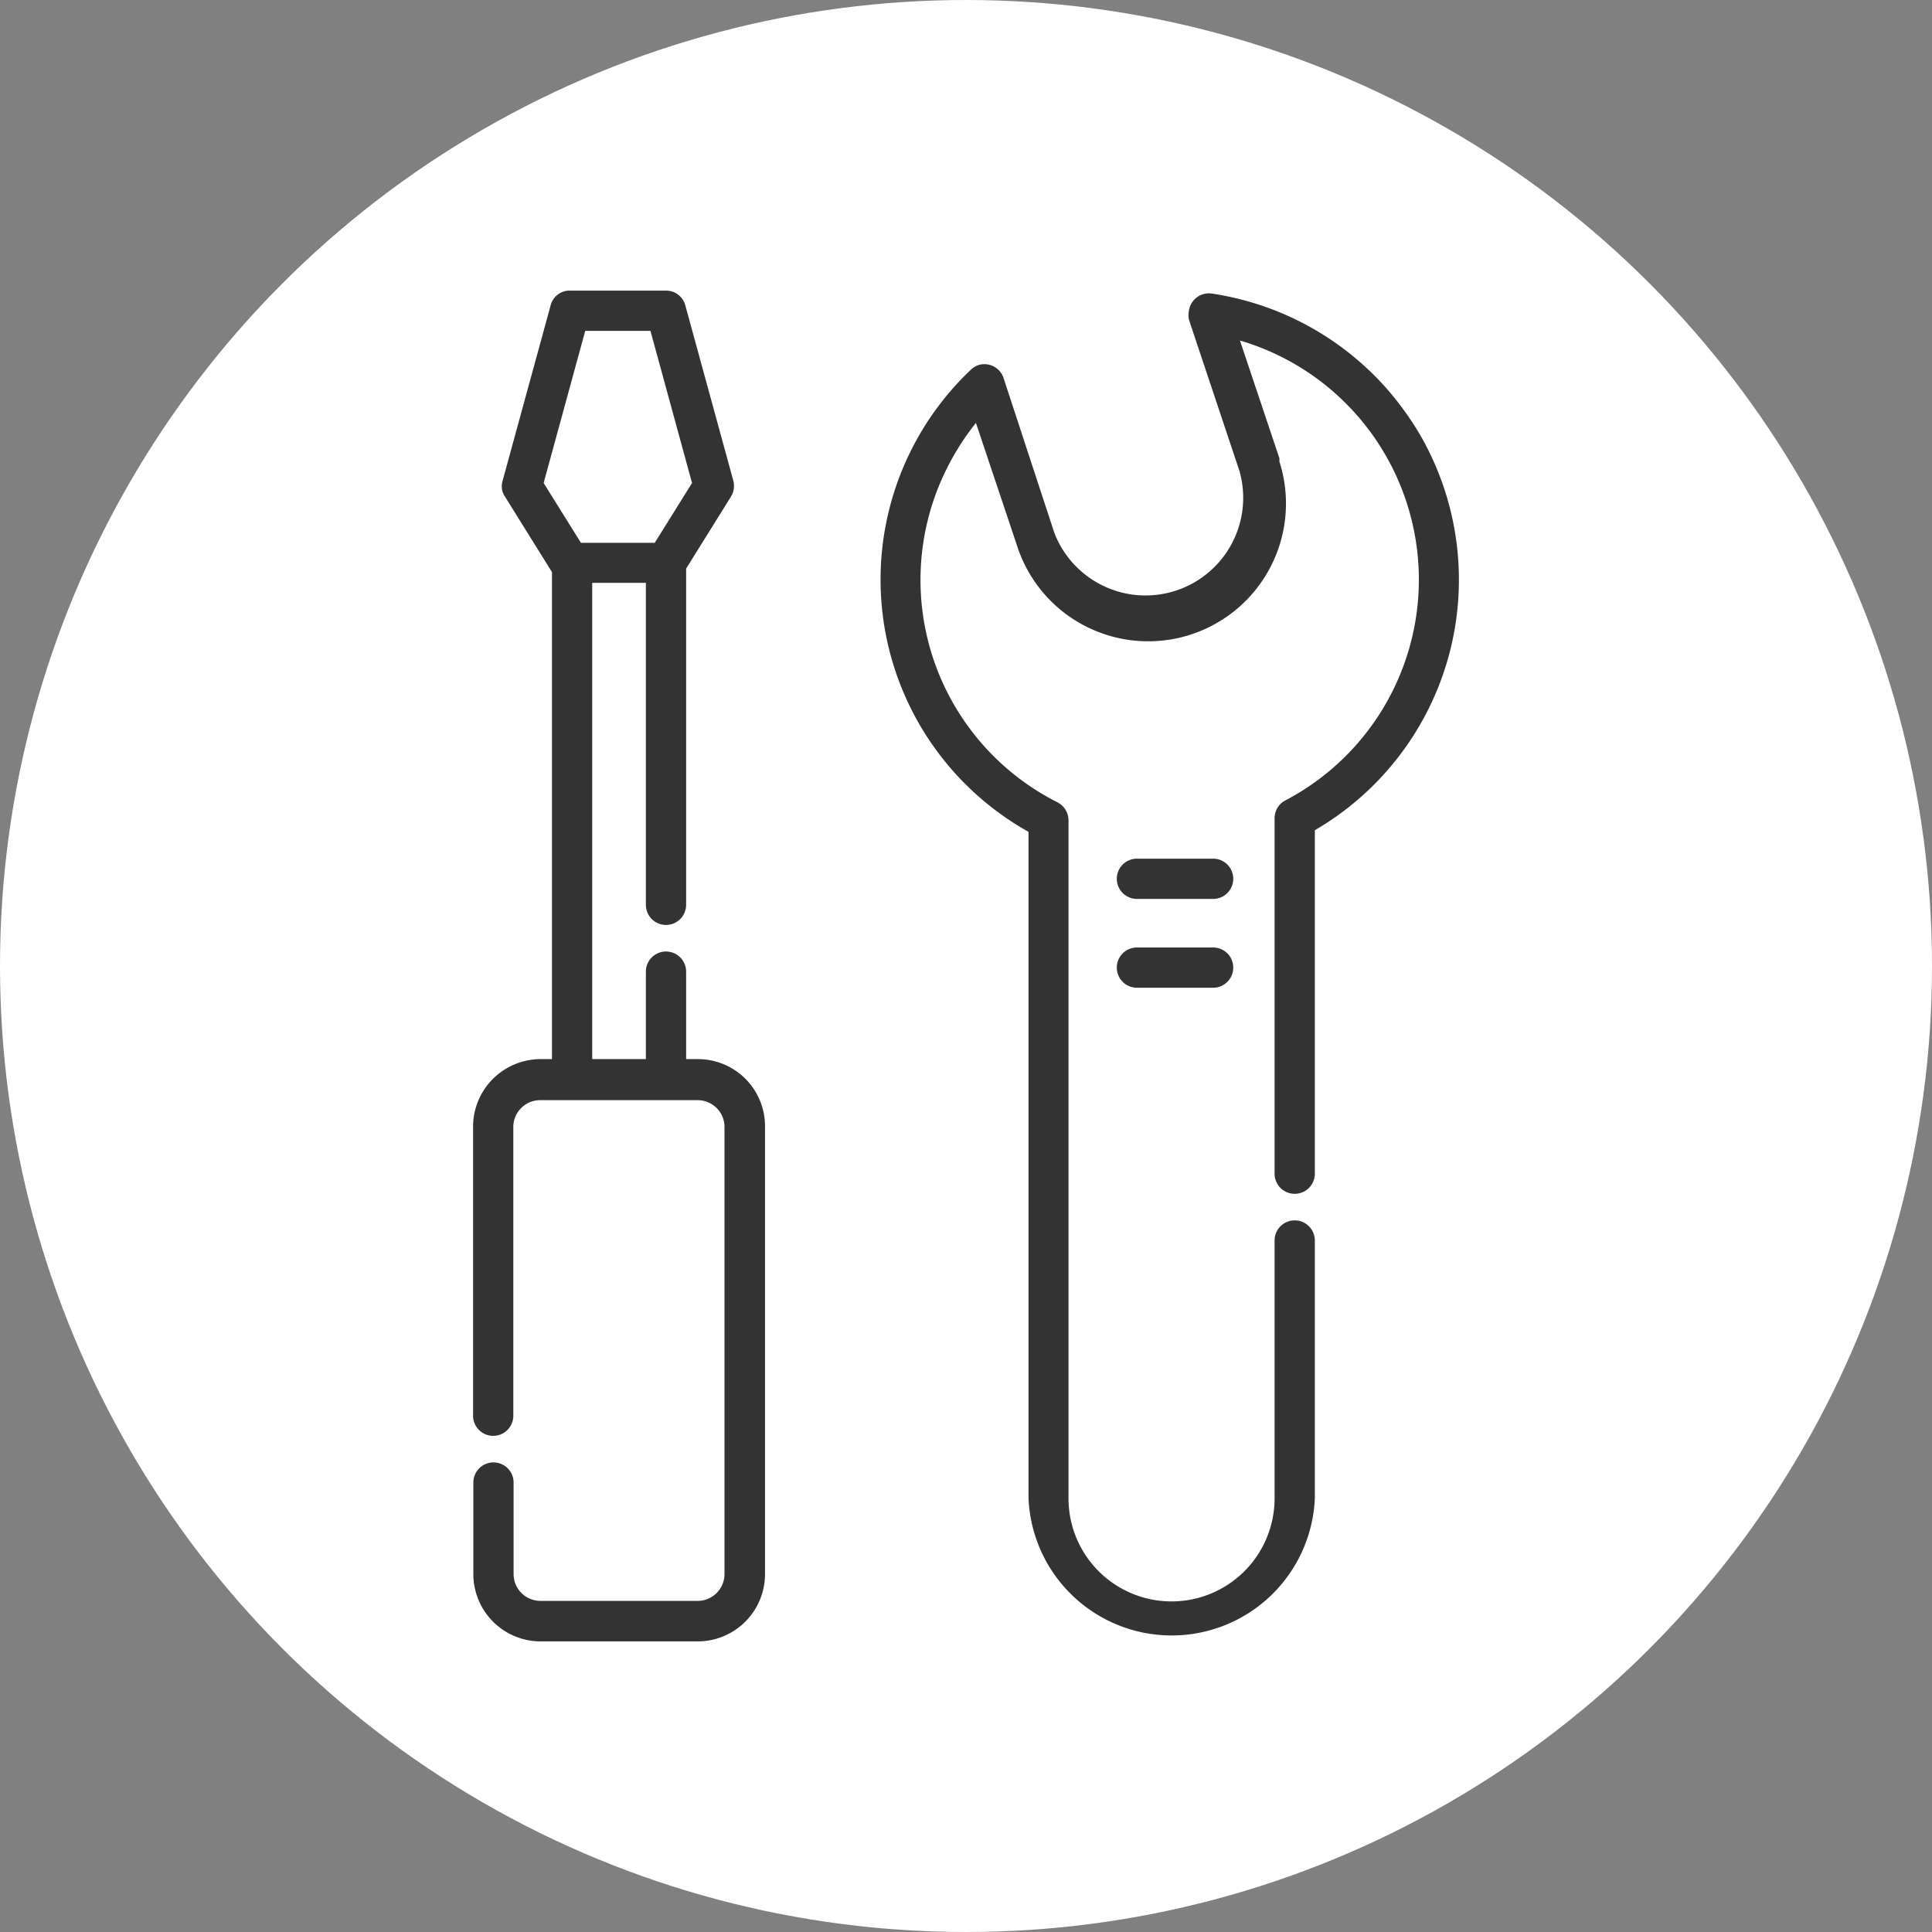
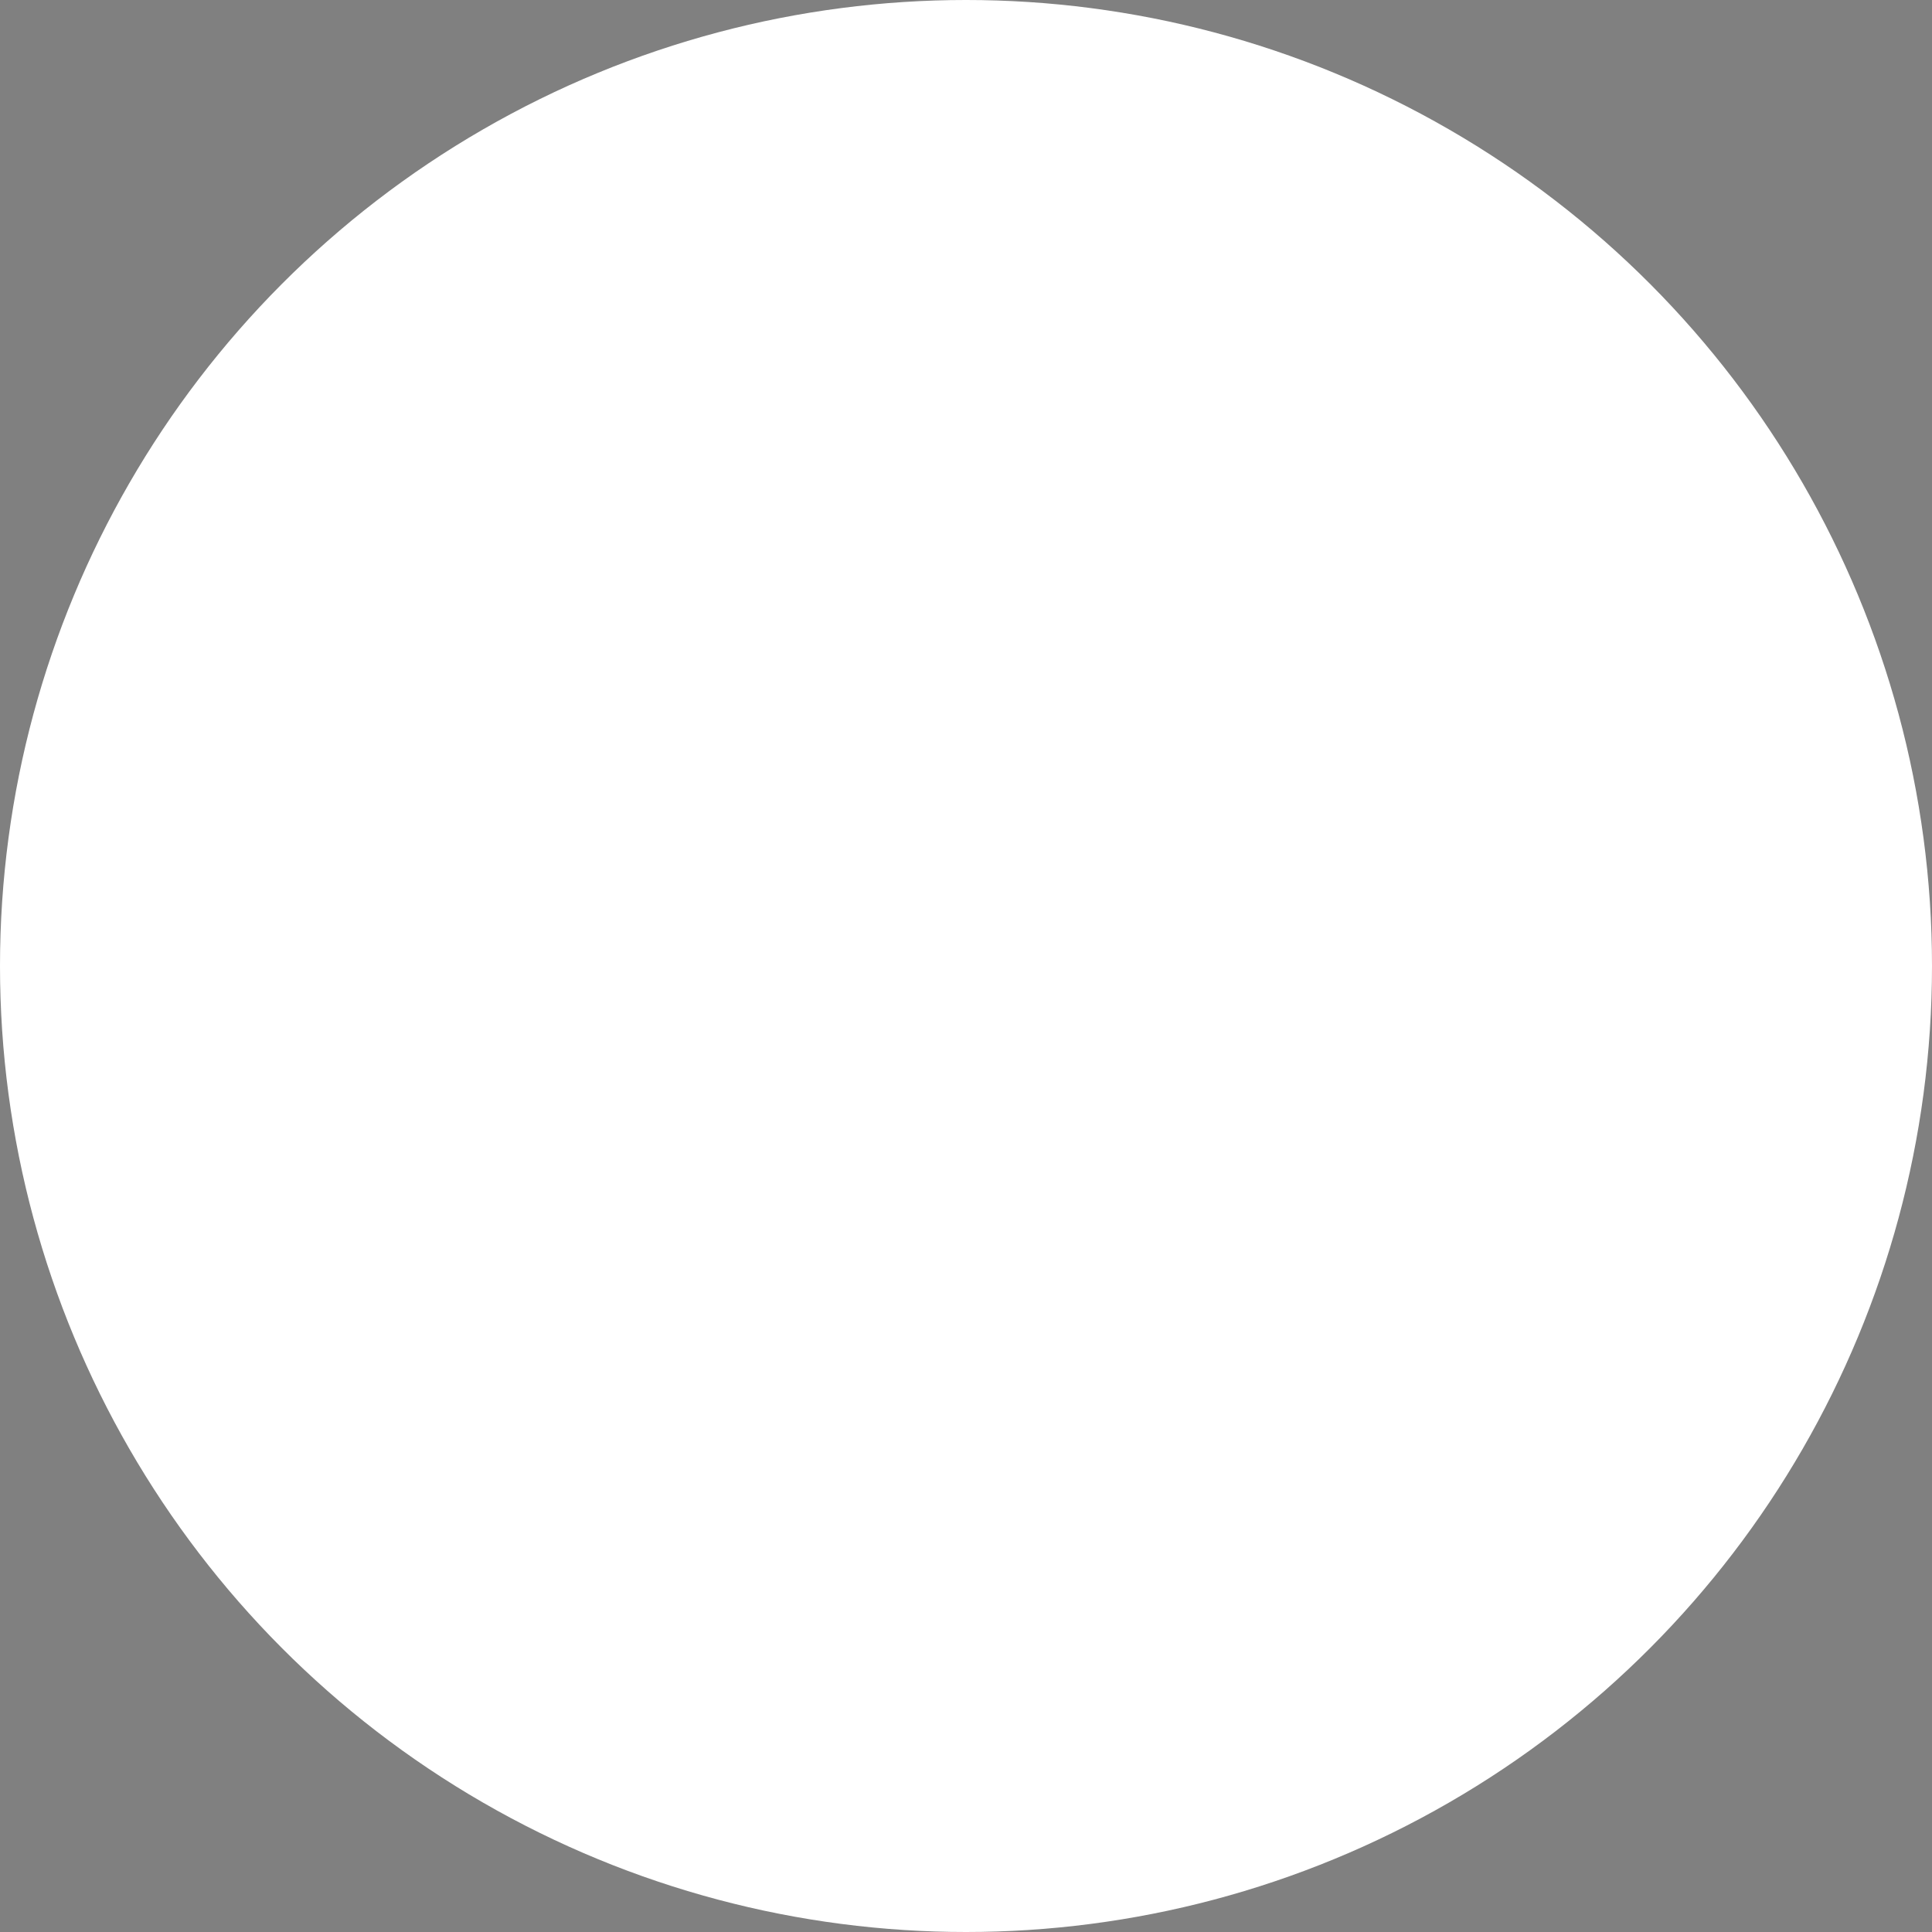
<svg xmlns="http://www.w3.org/2000/svg" viewBox="0 0 72 72">
  <rect x="0" y="0" width="72" height="72" fill="#808080" stroke="none" />
  <defs>
    <style>.cls-1{fill:#fff;}.cls-2{fill:#333;}</style>
  </defs>
  <title>Asset 7</title>
  <g id="Layer_2" data-name="Layer 2">
    <g id="Logo_MULLER_ENERGIES" data-name="Logo_MULLER ENERGIES">
      <circle id="Ellipse_28" data-name="Ellipse 28" class="cls-1" cx="36" cy="36" r="36" />
      <g id="Group_1160" data-name="Group 1160">
        <g id="Group_266" data-name="Group 266">
          <g id="Group_265" data-name="Group 265">
-             <path id="Path_576" data-name="Path 576" class="cls-2" d="M26,39.47h-.43V36.21a.75.75,0,0,0-1.5,0v3.26h-2V21.72h2v12a.75.75,0,0,0,1.5,0V21.19l1.67-2.68a.77.77,0,0,0,.09-.59l-1.79-6.54a.74.74,0,0,0-.72-.55H21.24a.73.73,0,0,0-.72.55l-1.79,6.54a.69.69,0,0,0,.09.59l1.75,2.81V39.47h-.42A2.52,2.52,0,0,0,17.63,42V52.76a.75.75,0,0,0,1.5,0V42a1,1,0,0,1,1-1H26a1,1,0,0,1,1,1V58.66a1,1,0,0,1-1,1H20.14a1,1,0,0,1-1-1V55.25a.75.75,0,0,0-1.5,0v3.41a2.51,2.51,0,0,0,2.51,2.51H26a2.51,2.51,0,0,0,2.51-2.51V42A2.5,2.5,0,0,0,26,39.47ZM20.26,18l1.55-5.67h2.43L25.79,18,24.4,20.23H21.65Z" />
-           </g>
+             </g>
        </g>
        <g id="Group_268" data-name="Group 268">
          <g id="Group_267" data-name="Group 267">
-             <path id="Path_577" data-name="Path 577" class="cls-2" d="M51.72,14.53a10.83,10.83,0,0,0-6.56-3.59.75.75,0,0,0-.85.63.82.82,0,0,0,0,.35l1.88,5.63a3.64,3.64,0,0,1-6.9,2.3L37.4,14.09a.75.75,0,0,0-.95-.48.83.83,0,0,0-.27.17A10.77,10.77,0,0,0,38.33,31V55.84a5.34,5.34,0,0,0,10.67,0h0V46.23a.75.75,0,1,0-1.5,0v9.61a3.84,3.84,0,0,1-7.68,0V30.57a.76.76,0,0,0-.41-.67A9.28,9.28,0,0,1,35.3,17.43a9.68,9.68,0,0,1,1.07-1.67l1.53,4.57a5.13,5.13,0,0,0,9.78-3.13s0-.08,0-.12l-1.47-4.39A9.29,9.29,0,0,1,47.9,29.83a.75.75,0,0,0-.4.66V43.74a.75.75,0,1,0,1.5,0V30.94A10.8,10.8,0,0,0,52.92,16.2a11.57,11.57,0,0,0-1.2-1.67Z" />
-           </g>
+             </g>
        </g>
        <g id="Group_270" data-name="Group 270">
          <g id="Group_269" data-name="Group 269">
-             <path id="Path_578" data-name="Path 578" class="cls-2" d="M45.21,32H42.37a.75.75,0,0,0,0,1.5h2.84a.75.75,0,0,0,0-1.5Z" />
-           </g>
+             </g>
        </g>
        <g id="Group_272" data-name="Group 272">
          <g id="Group_271" data-name="Group 271">
-             <path id="Path_579" data-name="Path 579" class="cls-2" d="M45.21,35.31H42.37a.75.75,0,0,0,0,1.5h2.84a.75.75,0,1,0,0-1.5Z" />
-           </g>
+             </g>
        </g>
      </g>
    </g>
  </g>
</svg>